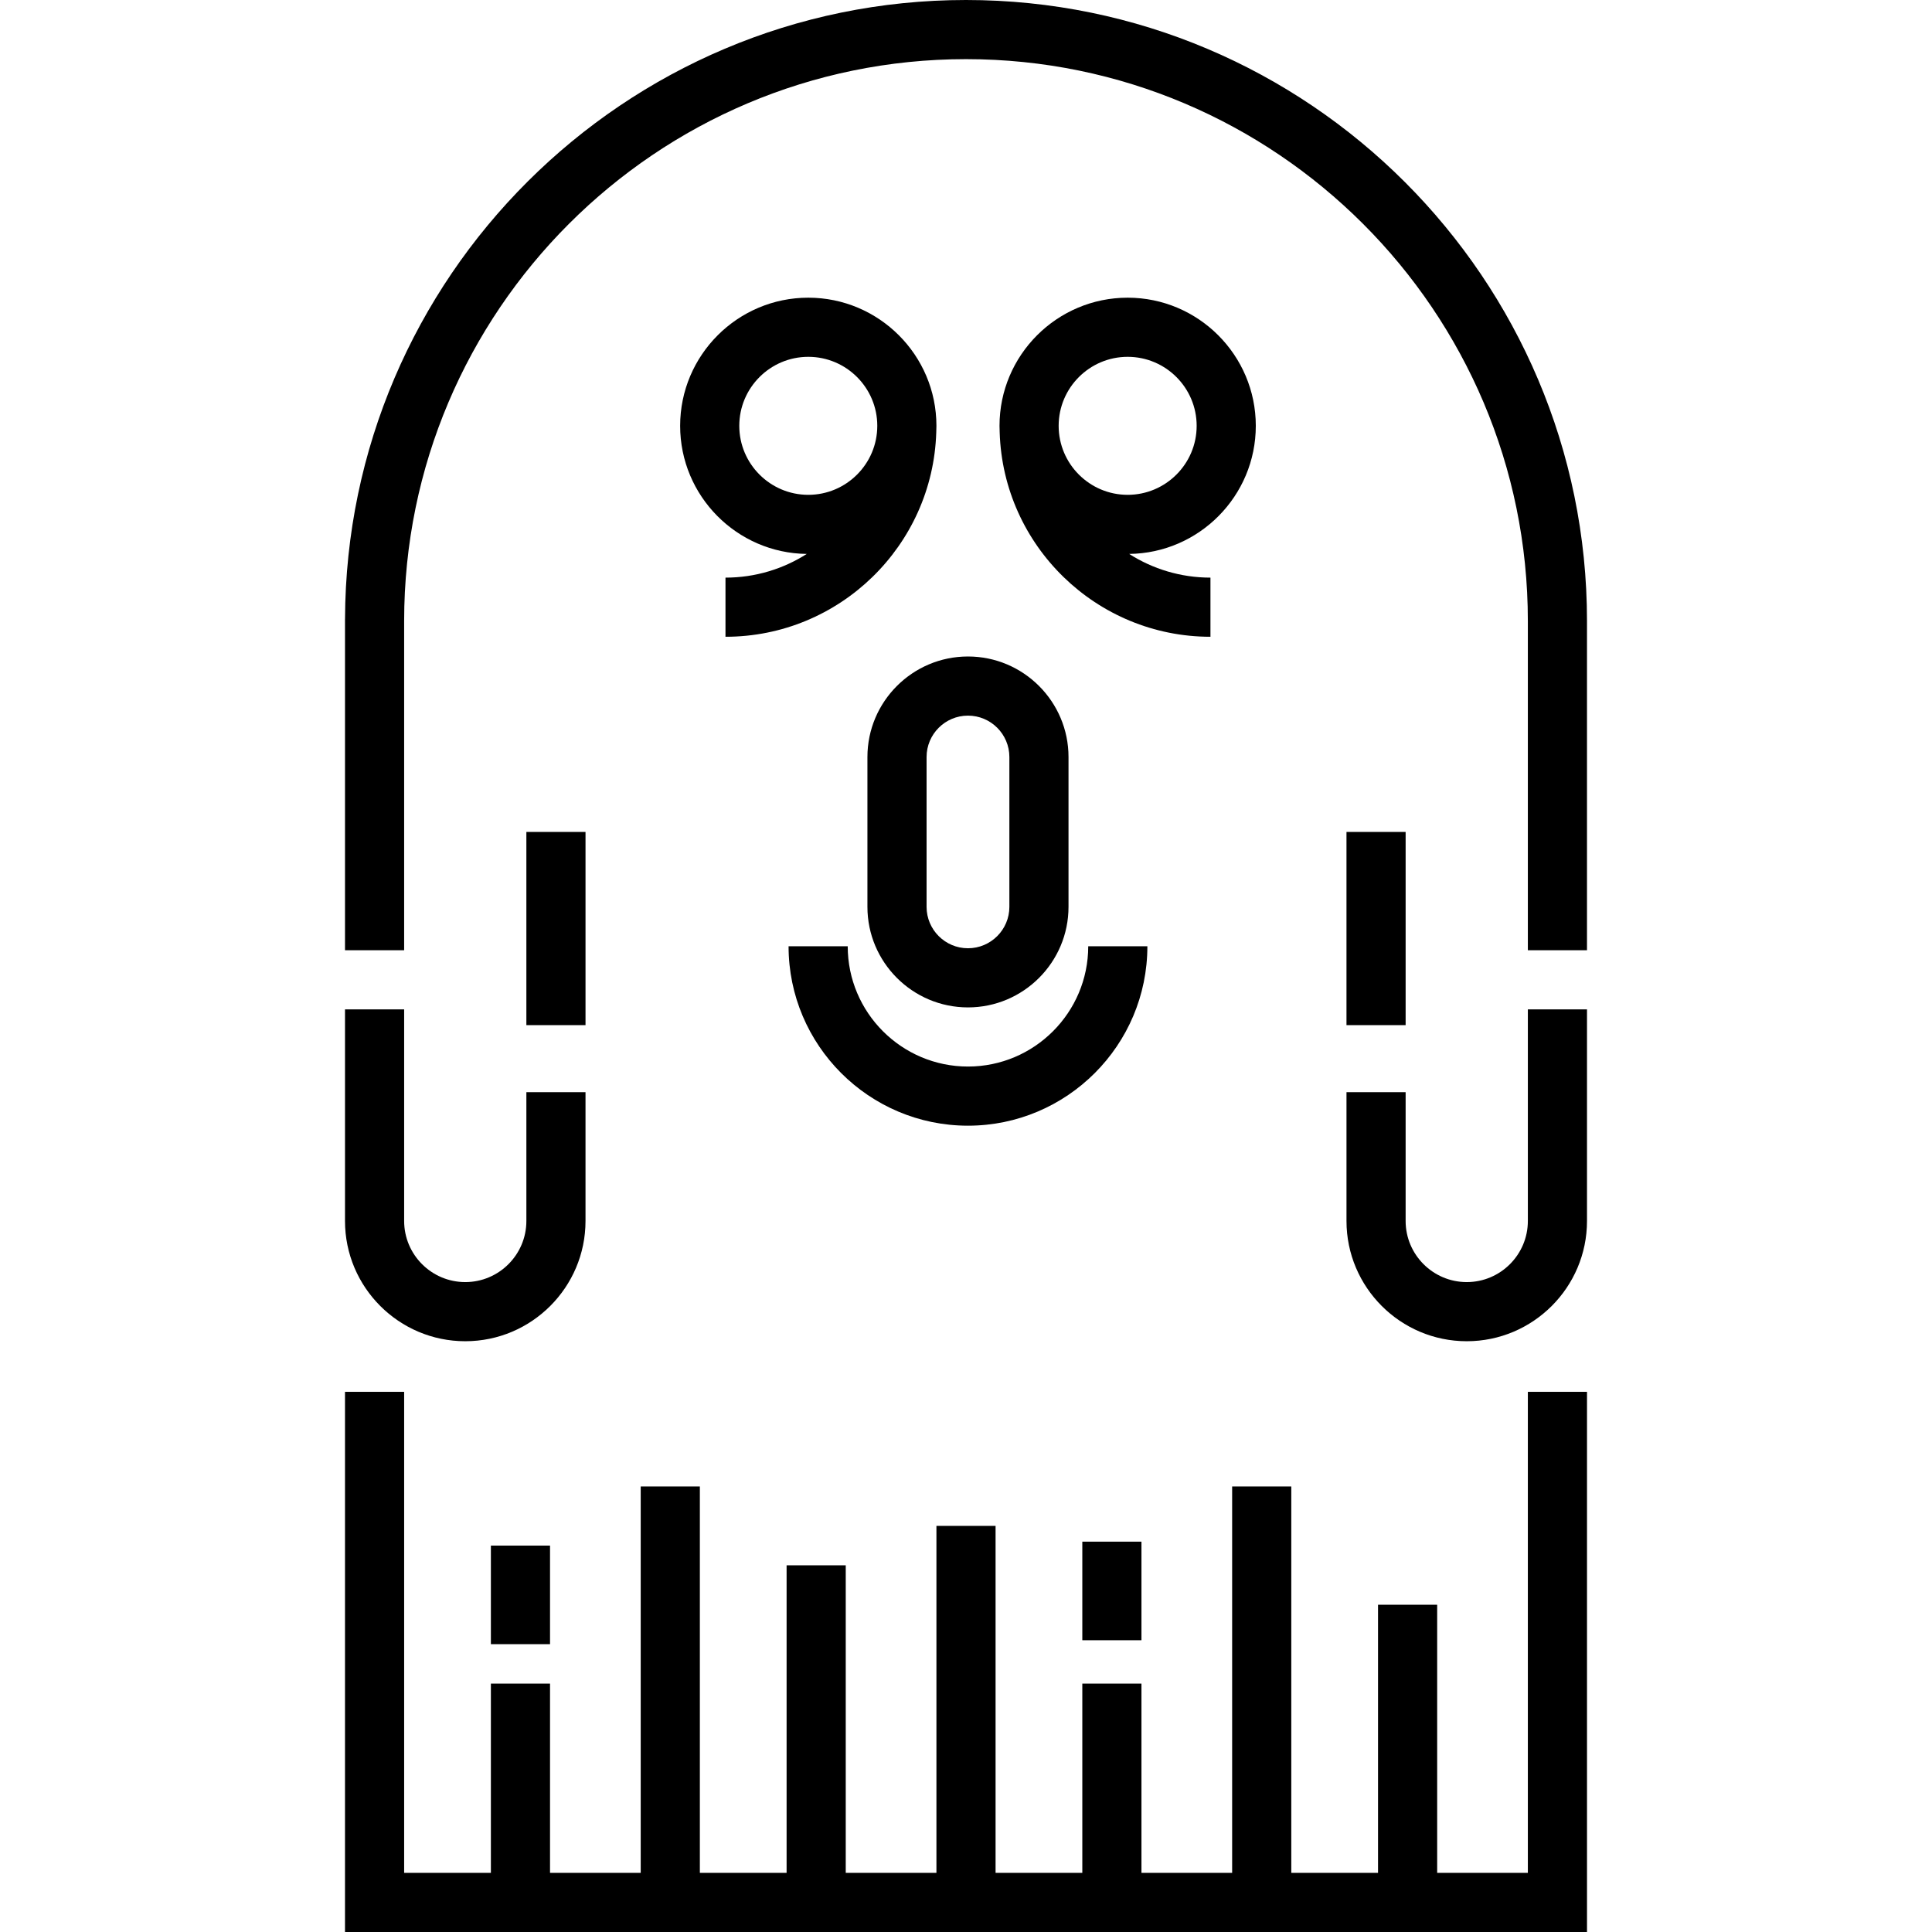
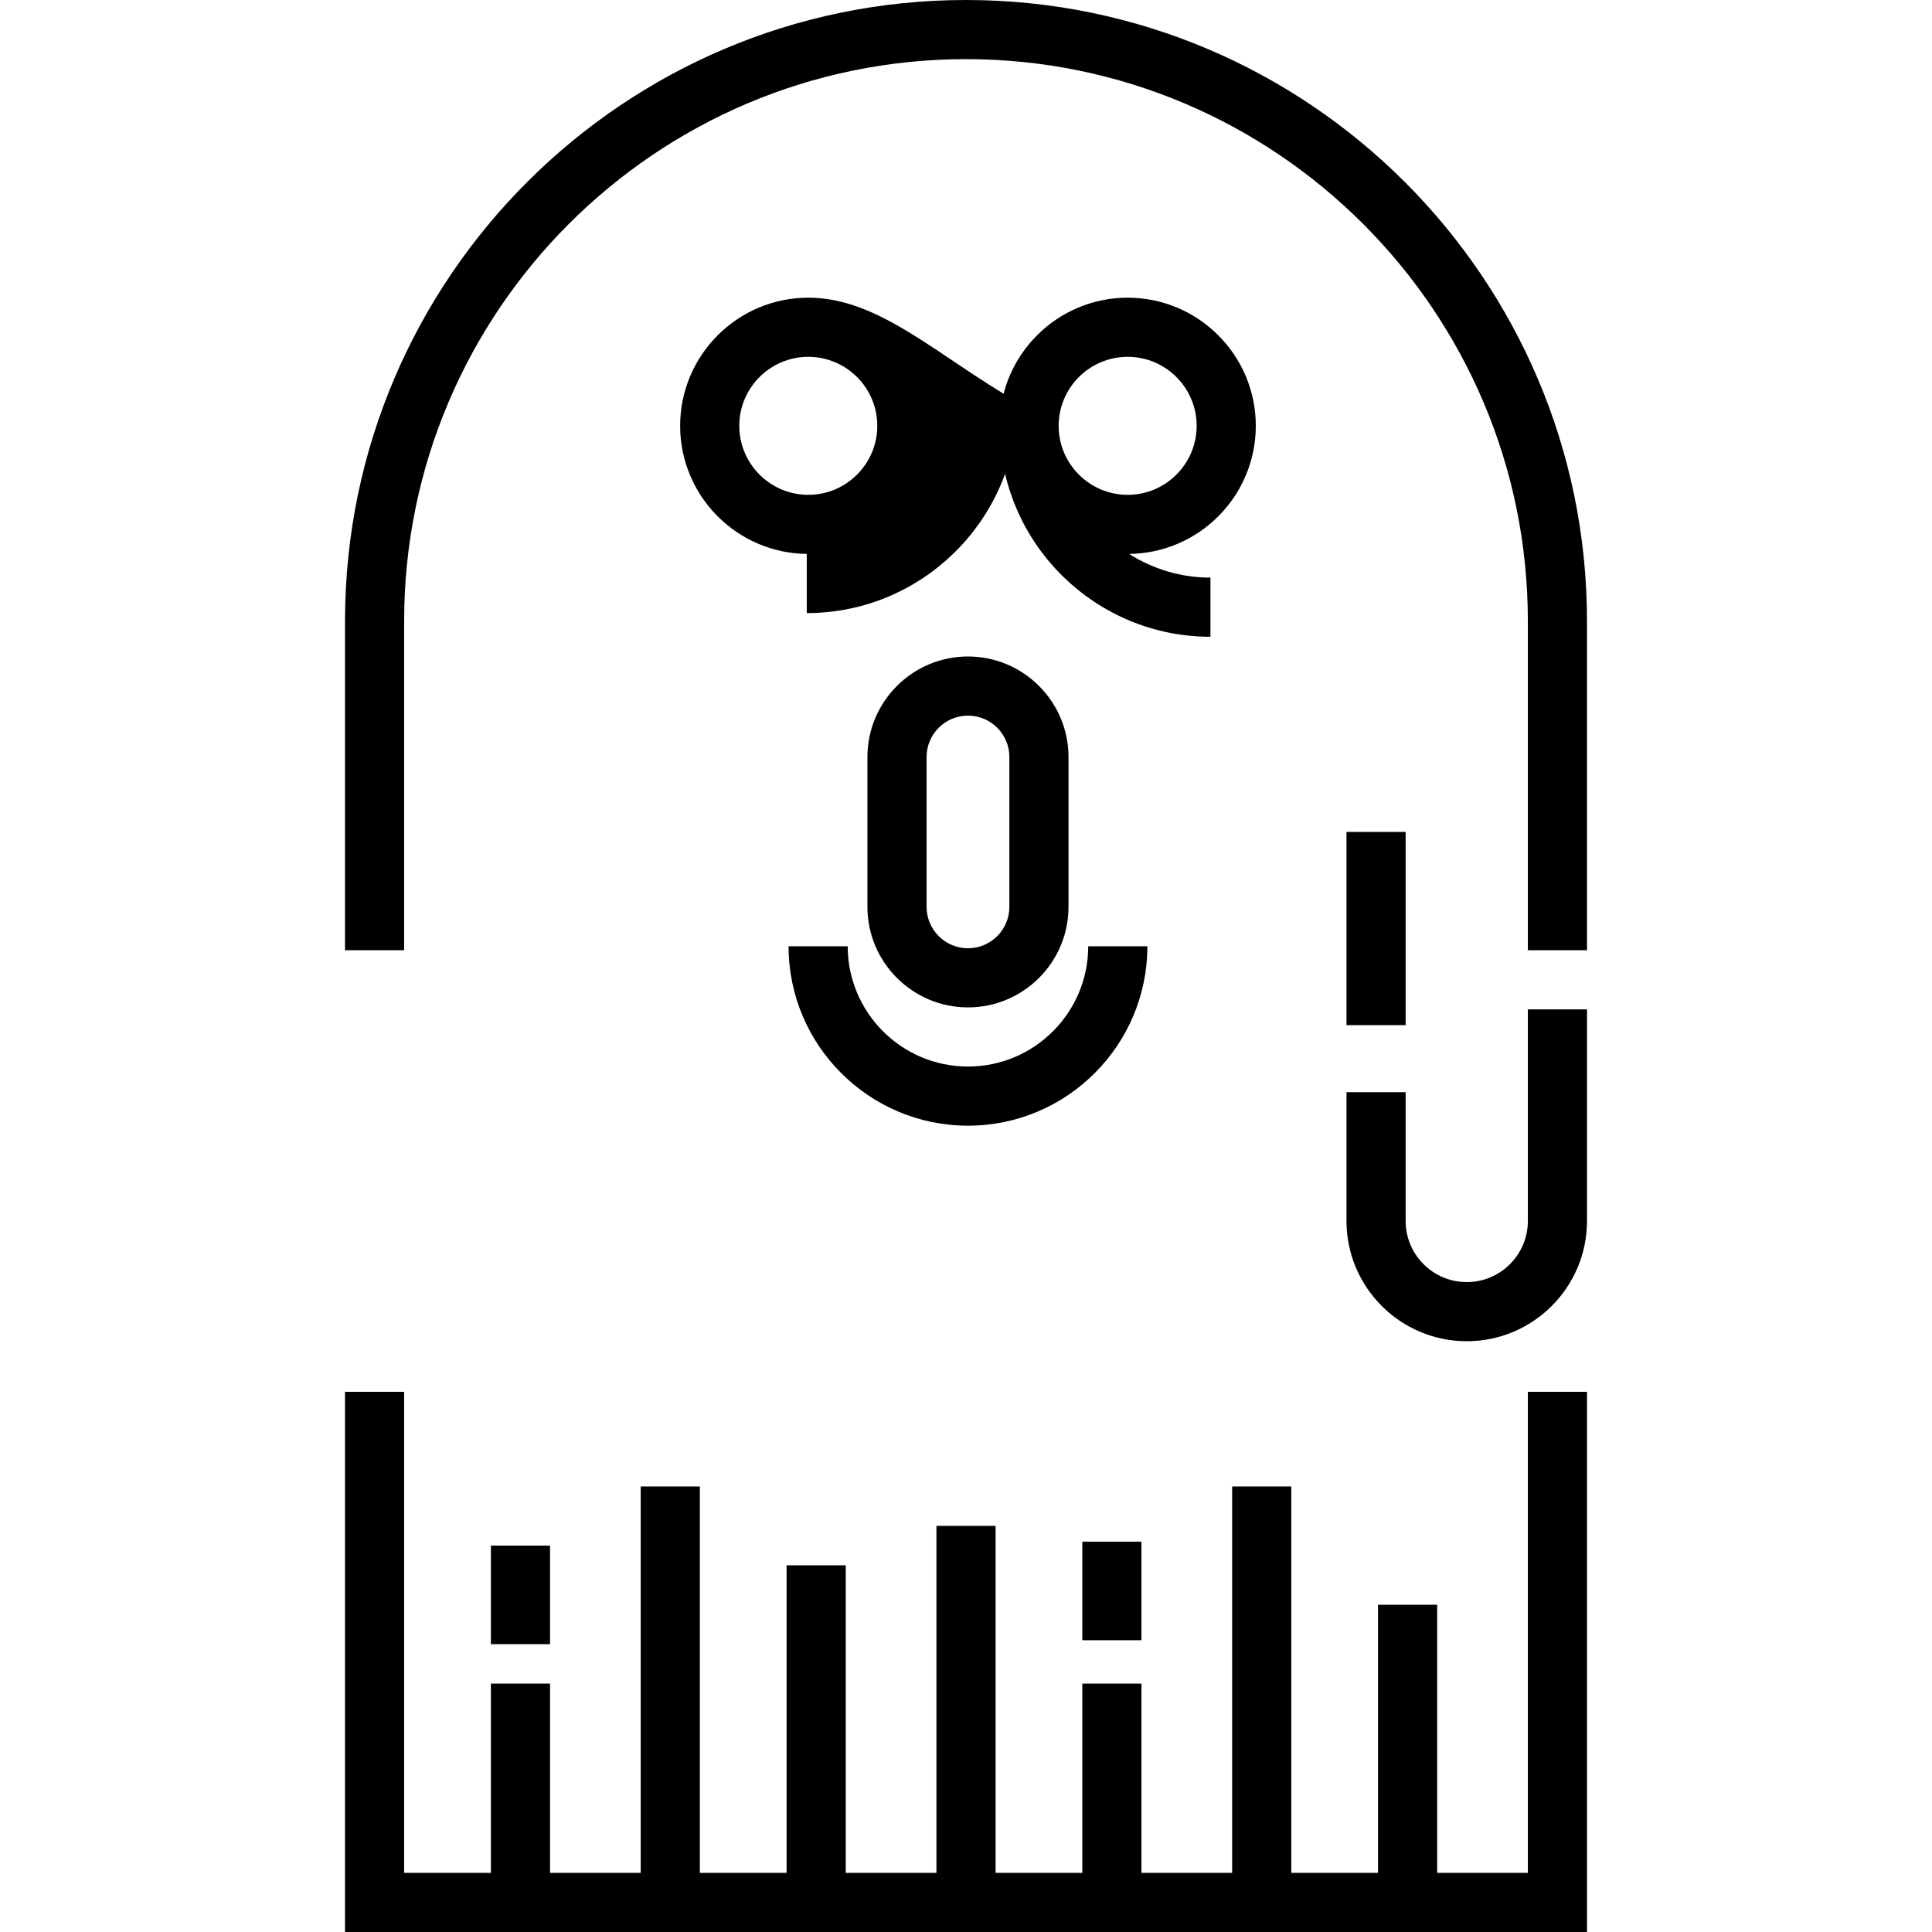
<svg xmlns="http://www.w3.org/2000/svg" fill="#000000" version="1.1" id="Layer_1" viewBox="0 0 512 512" xml:space="preserve">
  <g>
    <g>
      <polygon points="404.898,368.849 404.898,496.327 380.865,496.327 380.865,425.273 365.192,425.273 365.192,496.327     342.204,496.327 342.204,393.927 326.531,393.927 326.531,496.327 302.498,496.327 302.498,446.171 286.824,446.171     286.824,496.327 263.837,496.327 263.837,404.375 248.163,404.375 248.163,496.327 224.131,496.327 224.131,414.824     208.457,414.824 208.457,496.327 185.469,496.327 185.469,393.927 169.796,393.927 169.796,496.327 145.763,496.327     145.763,446.171 130.09,446.171 130.09,496.327 107.102,496.327 107.102,368.849 91.429,368.849 91.429,512 420.571,512     420.571,368.849   " />
    </g>
  </g>
  <g>
    <g>
      <path d="M256,0C165.43,0,91.719,73.544,91.435,164.049h-0.006v87.771h15.673v-87.249c0-82.103,66.795-148.898,148.898-148.898    s148.898,66.795,148.898,148.898v87.249h15.673v-87.249C420.571,73.826,346.745,0,256,0z" />
    </g>
  </g>
  <g>
    <g>
-       <path d="M214.204,78.89c-18.726,0-33.959,15.235-33.959,33.959c0,18.59,15.017,33.732,33.557,33.949    c-6.233,3.969-13.62,6.28-21.541,6.28v15.673c30.239,0,54.93-24.138,55.858-54.157c0.029-0.578,0.044-1.16,0.044-1.745    C248.163,94.124,232.93,78.89,214.204,78.89z M214.204,131.135c-10.082,0-18.286-8.203-18.286-18.286s8.203-18.286,18.286-18.286    s18.286,8.203,18.286,18.286S224.286,131.135,214.204,131.135z" />
+       <path d="M214.204,78.89c-18.726,0-33.959,15.235-33.959,33.959c0,18.59,15.017,33.732,33.557,33.949    v15.673c30.239,0,54.93-24.138,55.858-54.157c0.029-0.578,0.044-1.16,0.044-1.745    C248.163,94.124,232.93,78.89,214.204,78.89z M214.204,131.135c-10.082,0-18.286-8.203-18.286-18.286s8.203-18.286,18.286-18.286    s18.286,8.203,18.286,18.286S224.286,131.135,214.204,131.135z" />
    </g>
  </g>
  <g>
    <g>
      <path d="M332.8,112.849c0-18.725-15.234-33.959-33.959-33.959s-33.959,15.235-33.959,33.959c0,0.585,0.015,1.167,0.044,1.745    c0.928,30.019,25.619,54.157,55.858,54.157v-15.673c-7.921,0-15.308-2.31-21.542-6.28    C317.783,146.581,332.8,131.439,332.8,112.849z M298.841,131.135c-10.082,0-18.286-8.203-18.286-18.286    s8.203-18.286,18.286-18.286s18.286,8.203,18.286,18.286S308.923,131.135,298.841,131.135z" />
    </g>
  </g>
  <g>
    <g>
      <path d="M288.392,250.776c0,17.573-14.297,31.869-31.869,31.869s-31.869-14.296-31.869-31.869H208.98    c0,26.215,21.327,47.543,47.543,47.543s47.543-21.327,47.543-47.543H288.392z" />
    </g>
  </g>
  <g>
    <g>
      <path d="M256.522,173.976c-14.692,0-26.645,11.953-26.645,26.645v39.706c0,14.692,11.953,26.645,26.645,26.645    c14.691,0,26.645-11.953,26.645-26.645V200.62C283.167,185.928,271.214,173.976,256.522,173.976z M267.494,240.327    c0,6.05-4.922,10.971-10.971,10.971c-6.05,0-10.971-4.922-10.971-10.971V200.62c0-6.05,4.921-10.971,10.971-10.971    c6.05,0,10.971,4.921,10.971,10.971V240.327z" />
    </g>
  </g>
  <g>
    <g>
-       <path d="M139.494,289.437v34.134c0,8.931-7.265,16.196-16.196,16.196s-16.196-7.265-16.196-16.196v-56.077H91.429v56.077    c0,17.572,14.297,31.869,31.869,31.869c17.572,0,31.869-14.296,31.869-31.869v-34.134H139.494z" />
-     </g>
+       </g>
  </g>
  <g>
    <g>
-       <rect x="139.494" y="220.473" width="15.673" height="51.2" />
-     </g>
+       </g>
  </g>
  <g>
    <g>
      <path d="M404.898,267.494v56.077c0,8.931-7.265,16.196-16.196,16.196s-16.196-7.265-16.196-16.196v-34.134h-15.673v34.134    c0,17.573,14.297,31.869,31.869,31.869s31.869-14.296,31.869-31.869v-56.077H404.898z" />
    </g>
  </g>
  <g>
    <g>
      <rect x="356.833" y="220.473" width="15.673" height="51.2" />
    </g>
  </g>
  <g>
    <g>
      <rect x="130.09" y="409.6" width="15.673" height="26.122" />
    </g>
  </g>
  <g>
    <g>
      <rect x="286.824" y="408.555" width="15.674" height="26.122" />
    </g>
  </g>
</svg>